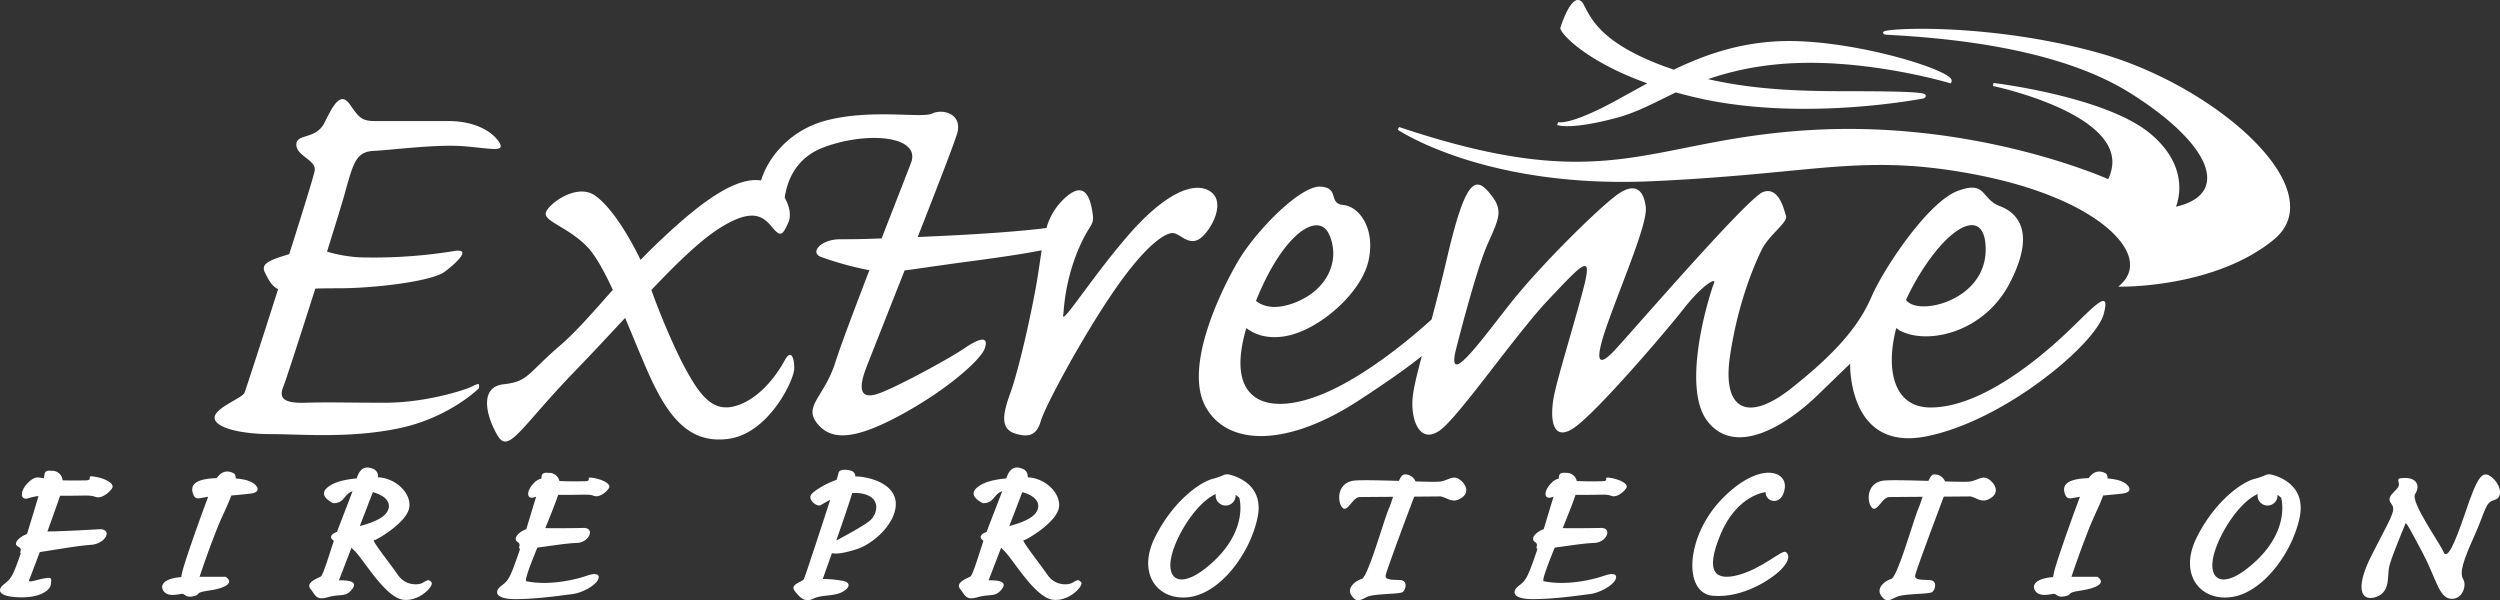
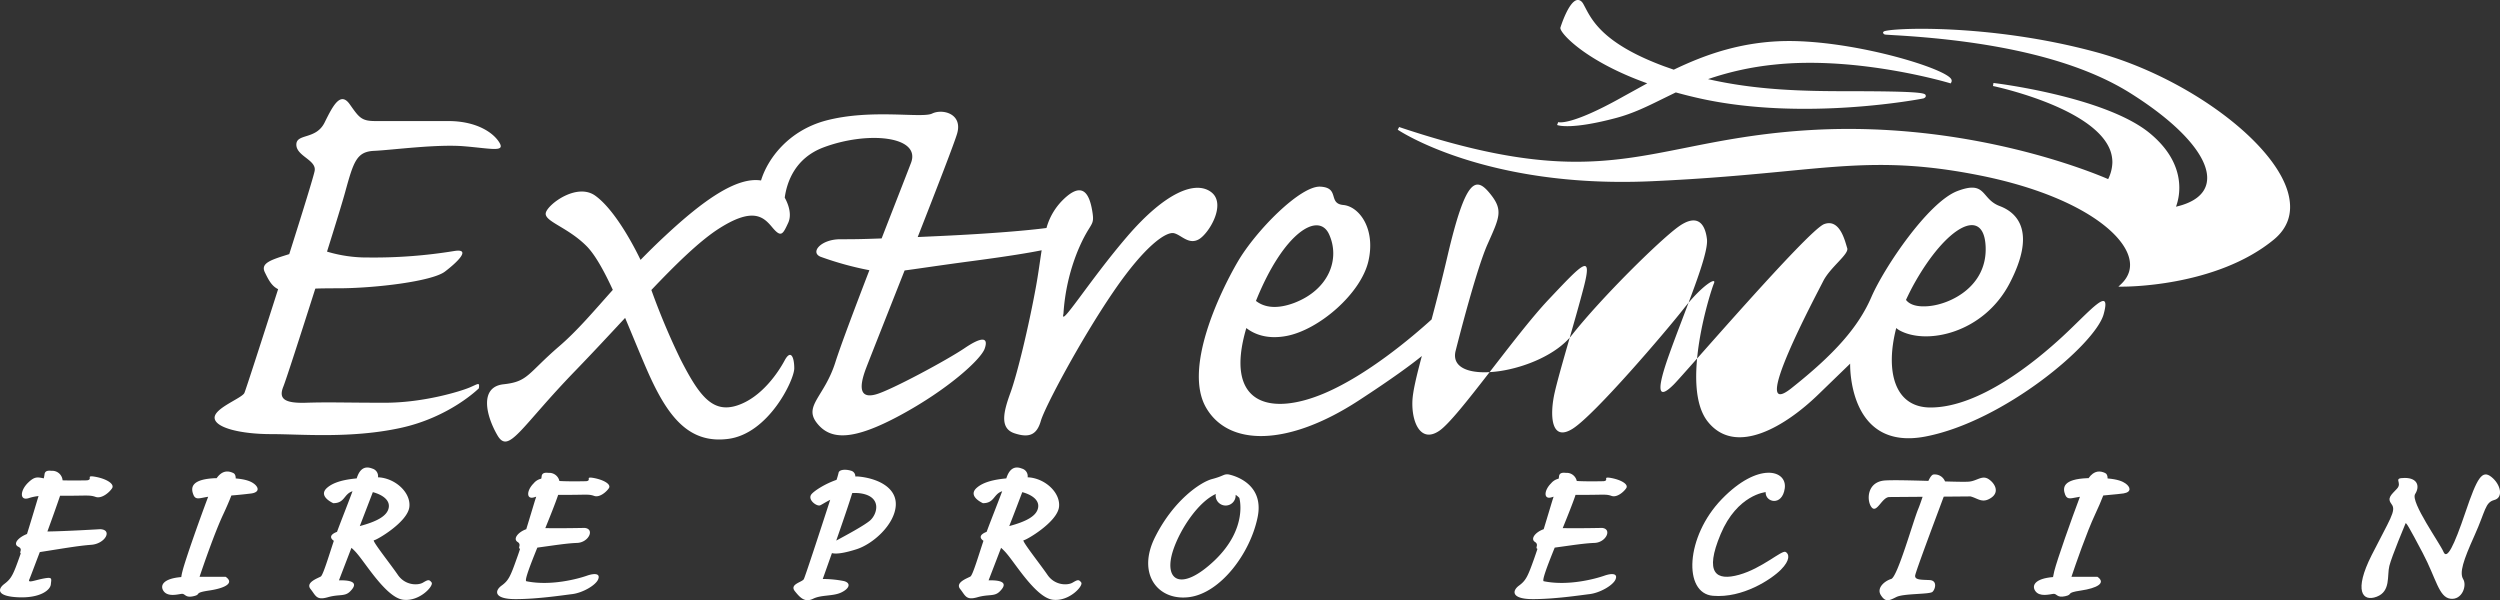
<svg xmlns="http://www.w3.org/2000/svg" viewBox="0 0 1000.02 240.1">
  <rect x="0" y="0" width="1000.02" height="240.1" fill="#333333" stroke="none" />
  <defs>
    <style>.cls-1{fill:#fff;}</style>
  </defs>
  <title>efp-logo-white</title>
  <g id="Layer_2" data-name="Layer 2">
    <g id="Layer_1-2" data-name="Layer 1">
      <g id="Layer_2-2" data-name="Layer 2">
        <g id="Layer_1-2-2" data-name="Layer 1-2">
          <path class="cls-1" d="M915.57,78.44c-4.45-20.73-40.49-47.64-77.1-57.58-43.23-11.75-83.74-9.64-85-8.21l-.26.28.14.4c.15.41.6.49,1.15.54l3.18.2c42,2.39,73.73,10.17,94.4,23.14C871.6,49.45,882.89,62,882.89,71.15a10.8,10.8,0,0,1-.17,1.89c-.85,4.66-5.12,8-12.3,9.64a22,22,0,0,0,1.32-7.58c0-5.9-2.27-14-11.91-21.9-17.87-14.59-62-20-62.43-20l-.19,1.21c.39.08,38.49,8.09,46.36,24.48a13.86,13.86,0,0,1,1.4,6,16,16,0,0,1-1.69,6.76c-5.91-2.57-55.11-23-117.45-19.72-21.2,1.13-37.37,4.35-51.61,7.2C642.79,65.41,618,70.37,559.66,50.81l-.56,1.08c.35.23,34.92,23.52,101.16,20.62,22.43-1,39.07-2.6,53.76-4,28.21-2.74,46.87-4.54,77.92,1.66,36.77,7.36,56.44,21.68,59.61,32.6,1.21,4.11.16,7.76-3.11,10.89l-1.07,1h1.5c.37,0,37.42.37,60.76-18.89C915.07,91.24,917.08,85.42,915.57,78.44Z" />
          <path class="cls-1" d="M646.55,47.16c6.72-1.79,12.45-4.63,18.52-7.62,0,0,4.9-2.4,5.27-2.57,3.22.89,6.37,1.68,9.61,2.4,41.9,9.31,89,.1,89.45,0,.75-.31,1-.67.91-1.13-.19-.94-.37-1.76-31.54-1.76-17.55,0-36.25-.42-55.54-4.83a118.63,118.63,0,0,1,26.34-5.78c33.5-3.63,69.88,7.25,70.24,7.35l.46.15.25-.4a1.29,1.29,0,0,0,0-1.29c-2.25-4.18-35.33-14.46-62-15.23-21-.61-37.17,5.76-49,11.42l-4-1.41C641.84,17.65,637,8.53,634.14,3.07l-.79-1.48C632.53.14,631.59-.06,630.94,0c-3.5.47-6.76,11-6.78,11.1a.28.28,0,0,0,0,.13c0,2.18,10.22,13.34,34.75,22.1l-9.33,5.14-1,.56c-20.34,11.36-25.08,9.88-25.28,9.81L622.85,50h0C623.45,50.25,628.88,51.88,646.55,47.16Z" />
          <path class="cls-1" d="M914.38,78.7C910,58.36,874.37,31.88,838.16,22c-34.26-9.31-66.23-9.77-78.59-9.08,41.24,2.54,72.61,10.32,93.13,23.19,19.9,12.48,31.38,25.38,31.38,35.05a11.2,11.2,0,0,1-.19,2c-1,5.45-6,9.22-14.4,10.9l-1.25.25.58-1.14A19,19,0,0,0,870.57,75c0-5.56-2.2-13.26-11.55-20.9-11.81-9.64-35.38-15.22-49.74-17.86,12.18,3.75,30,10.93,35.37,22a15.27,15.27,0,0,1,1.54,6.53,17.23,17.23,0,0,1-2.06,7.86l-.26.53-.53-.24c-.52-.24-51.63-23.33-117.49-19.88-21.09,1.12-37.21,4.34-51.42,7.18-30.58,6.11-55,10.9-109.68-6.61,11.61,6.11,43.78,19.81,95.43,17.54,22.39-1,39-2.59,53.68-4,28.34-2.75,47.06-4.56,78.29,1.69C829.43,76.3,849.42,91,852.7,102.29a12.65,12.65,0,0,1,.53,3.51,11.39,11.39,0,0,1-3,7.54c6.81-.12,38.11-1.67,58.61-18.59a15.16,15.16,0,0,0,6-12.08A19,19,0,0,0,914.38,78.7Z" />
          <path class="cls-1" d="M660.58,32.66l1.31.46-11.73,6.45-1,.57c-9.37,5.23-15.49,7.77-19.49,9A93.26,93.26,0,0,0,646.22,46c6.61-1.76,12.29-4.57,18.31-7.55l5.68-2.77.22.06c3.29.91,6.5,1.72,9.78,2.45,38,8.44,80.31,1.56,87.69.24-5.17-.7-22.83-.71-29.13-.71-18.28,0-37.81-.41-58-5.32l-2-.48,1.89-.69a118.39,118.39,0,0,1,28.73-6.56c30.43-3.3,63.16,5.26,69.58,7.07-4-3.46-33.66-13.26-60.51-14-20.83-.6-36.93,5.79-48.61,11.41l-.23.12-4.5-1.67c-24.1-9-29.1-18.35-32.1-24l-.79-1.47c-.38-.67-.77-1-1.16-.94-2.21.3-5.33,8.54-5.75,10.06C625.57,12.47,634.19,23.53,660.58,32.66Z" />
          <path class="cls-1" d="M187.86,155c-3.66,1.53-18.33,6.1-33.91,6.1s-22.29-.3-31.46,0-11-1.82-9.17-6.41c1-2.43,6.92-20.75,12.81-39.25,2-.08,4.83-.12,9-.12,15,0,37.73-2.79,42.83-6.67s10.67-9.34,3.77-8.25A199,199,0,0,1,147.52,103a55.56,55.56,0,0,1-16.71-2.35c3.36-10.7,6.17-19.83,7.26-23.81,3.36-12.22,4.58-16.19,11.6-16.5s25-2.75,36-1.83,16.51,2.45,14.06-1.53-9.16-8.56-20.46-8.56H150c-5.5,0-6.42-1.52-10.1-6.71S133.3,42,129.85,49s-11.31,4.28-11.31,8.86,8,6.1,7.34,10.38c-.25,1.74-4.8,16.44-10.18,33.41-7.41,2.3-11.54,3.61-9.77,7.26,1.39,2.86,2.67,5.49,5.32,6.76-6.6,20.66-13,40.45-13.48,41.49-.92,2.14-12.22,6.1-11.92,10.07s10.7,6.42,22.61,6.42,31.78,1.84,51.63-2.44,31.47-15.89,31.47-15.89C191.84,152.82,191.53,153.42,187.86,155Z" />
          <path class="cls-1" d="M469.59,93.28c2.92.67,5.85,4.73,9.91,2.47s11.27-14.2,4.95-18.93S466,77,450.86,94.63s-27.06,37-25.47,30.89a80,80,0,0,1,5.65-25c5.17-12.41,7-9.47,5.85-16.24S433,72.08,424.94,80.2a25.19,25.19,0,0,0-6.34,11c-6.92.92-21.46,2.23-42.58,3.21l-8.93.41c7.65-19.51,14.72-37.75,15.77-41.4,2.3-8-5.9-10-10-8s-24.33-2-42.54,2.82c-14.83,4-23.21,15.11-25.9,23.95-9.94-1.55-23.48,8.31-38.13,21.94-3.67,3.4-7,6.69-10.06,9.83-3.59-7.45-10.85-20.48-18.13-25.69S219.41,81.5,218.36,85s8.46,5.64,16.22,13.39c3.44,3.45,7,9.87,10.55,17.56-7.88,8.81-14.21,16.35-21.49,22.6-12.68,10.93-12.33,14.1-22.19,15.16s-7,12.68-2.47,20.43,9.16-3.17,31.36-26.06c6.83-7.06,13.43-14.17,19.71-20.92,2.82,6.68,5.65,13.67,8.48,20.21,8.1,18.67,16.56,30.3,32.77,28.19s26.41-23.62,26.41-28.19-1.4-7.76-3.86-3.17-9.16,14.8-19,18-15.16-3.88-22.56-18.32A279.25,279.25,0,0,1,260.55,116c9.88-10.4,18.72-19,26.17-24,14.44-9.51,18.67-5.28,22.2-1.05s4.21,2.82,6.34-1.76c2-4.27-1-9.44-1.36-10.14.86-6.25,4.12-15.75,15.4-20.05,17.67-6.67,39.21-4.61,35.11,6.15-1.7,4.47-6.46,16.59-11.75,30.22-8.78.33-11.74.33-16.55.33-7.67,0-12.18,5.19-7.9,7a128.31,128.31,0,0,0,19.55,5.39c-5.94,15.43-11.58,30.42-13.59,36.76-4.35,13.83-12.81,17.42-7.43,24.34s14.35,7.18,33.32-3.06,32.28-22.3,33.82-26.67-.77-5.11-7.95-.25-29.21,16.69-35.36,18.49-7.42-1.81-4.1-10.51c1.46-3.8,8.11-20.61,15.38-39,5.48-.72,13.68-2,27.7-3.86s22.4-3.26,27.12-4.22c-.69,4.37-1.3,9.26-2.32,14.82-2.93,16-7.45,34.72-10.16,42.16s-4.5,14.21,1.6,16.23,9,.45,10.57-5,15.8-32.24,28.86-51.4S466.64,92.59,469.59,93.28Z" />
-           <path class="cls-1" d="M770.21,174.61c31.27-6,67.95-36.87,71.26-48.9s-5.52-1.2-16.34,8.81S791.85,163,772.22,163c-14.59,0-18.11-14.81-13.71-31.79a7.29,7.29,0,0,0,1.28.92c10.82,6,33.67,1.19,44.1-18.85s3.6-28-4-30.86S794.66,72,783,76.41s-29.26,30.47-34.47,42.49-14.83,22.85-32.07,36.48S688.83,164.2,692,142.55s10-37.28,12.82-42.89,10.42-10.83,9.62-13.23-2.8-12-9.23-9.61-55.71,59.71-60.12,64.12-8.42,6.42-2-11.62,16-40.09,15.24-46.5-4-10.41-11.62-4.81-30.47,28.07-42.49,43.29S579,155,582.21,140.55c0,0,1.39-5.55,3.35-12.8,2.77-10.2,6.66-23.77,9.49-30.1,4.81-10.82,6.42-13.63.79-20.43S586.23,71.6,579,102.46c-2.25,9.63-4.42,18.06-6.36,25.33-8,7.26-25.68,22.16-42.65,29.43-22.16,9.49-40.45,4.48-31.45-26,2.7,2.13,7.9,4.74,16.16,3.15,13-2.51,29.75-17,32.69-30S543.63,82.58,537.34,82s-1.27-6.94-9.22-7.34-25.8,17.6-33.1,30.18-21.6,42.6-12.58,58.22,32.79,15.58,61.08-2.87c13.34-8.69,20.94-14.29,25.23-17.78-2.17,8.16-3.59,14.06-3.77,17.87-.4,8.42,3.21,17.24,10.81,12s30.07-38.08,43.71-52.51,17.64-18.84,14-4.81-9.62,33.27-11.62,42.09-1.61,20,7.22,14.43,37.27-38.89,44.48-48.1,13.24-12.83,12-10-13.65,41.29-2.42,55.32,31.27,1.6,44.09-10.82l12.83-12.42S739,180.62,770.21,174.61Zm-4.41-61.33c12.83-22.84,27.66-30.86,28.46-14.82s-14,23.25-22.85,24c-4.48.4-7.49-.53-9-2.5C763.44,117.75,764.56,115.5,765.8,113.28ZM531.63,93.7c4.51,9.84,0,22.13-13.92,27.46-8,3-12.69,1.28-15.32-.79C513.55,92.67,527.47,84.62,531.63,93.7Z" />
+           <path class="cls-1" d="M770.21,174.61c31.27-6,67.95-36.87,71.26-48.9s-5.52-1.2-16.34,8.81S791.85,163,772.22,163c-14.59,0-18.11-14.81-13.71-31.79a7.29,7.29,0,0,0,1.28.92c10.82,6,33.67,1.19,44.1-18.85s3.6-28-4-30.86S794.66,72,783,76.41s-29.26,30.47-34.47,42.49-14.83,22.85-32.07,36.48s10-37.28,12.82-42.89,10.42-10.83,9.62-13.23-2.8-12-9.23-9.61-55.71,59.71-60.12,64.12-8.42,6.42-2-11.62,16-40.09,15.24-46.5-4-10.41-11.62-4.81-30.47,28.07-42.49,43.29S579,155,582.21,140.55c0,0,1.39-5.55,3.35-12.8,2.77-10.2,6.66-23.77,9.49-30.1,4.81-10.82,6.42-13.63.79-20.43S586.23,71.6,579,102.46c-2.25,9.63-4.42,18.06-6.36,25.33-8,7.26-25.68,22.16-42.65,29.43-22.16,9.49-40.45,4.48-31.45-26,2.7,2.13,7.9,4.74,16.16,3.15,13-2.51,29.75-17,32.69-30S543.63,82.58,537.34,82s-1.27-6.94-9.22-7.34-25.8,17.6-33.1,30.18-21.6,42.6-12.58,58.22,32.79,15.58,61.08-2.87c13.34-8.69,20.94-14.29,25.23-17.78-2.17,8.16-3.59,14.06-3.77,17.87-.4,8.42,3.21,17.24,10.81,12s30.07-38.08,43.71-52.51,17.64-18.84,14-4.81-9.62,33.27-11.62,42.09-1.61,20,7.22,14.43,37.27-38.89,44.48-48.1,13.24-12.83,12-10-13.65,41.29-2.42,55.32,31.27,1.6,44.09-10.82l12.83-12.42S739,180.62,770.21,174.61Zm-4.41-61.33c12.83-22.84,27.66-30.86,28.46-14.82s-14,23.25-22.85,24c-4.48.4-7.49-.53-9-2.5C763.44,117.75,764.56,115.5,765.8,113.28ZM531.63,93.7c4.51,9.84,0,22.13-13.92,27.46-8,3-12.69,1.28-15.32-.79C513.55,92.67,527.47,84.62,531.63,93.7Z" />
          <path class="cls-1" d="M101.44,193.38c-1.24-.88-3.17-1.66-7.15-2,0-1.11-.31-1.86-1-2.18-1.93-.89-4.32-1.18-6.63,2.07h-.38c-9.86.38-10.06,3.8-8.91,6.64.9,2.26,2.52,1.29,5.9.8-3.41,9-9.13,25.19-10.27,29.74a19.71,19.71,0,0,0-.49,2.38c-7.27.6-8.6,3.38-7.09,5.58,1.71,2.46,5.68,1.32,7.21,1.14s1.33,1.7,4.74.94-.2-1.32,6.25-2.27,10.25-3,6.64-5.5H79.83c1.56-4.67,6.09-17.79,9.48-25,1.29-2.77,2.39-5.31,3.24-7.52,4.24-.33,8.13-.83,8.13-.83C104.09,196.79,103.34,194.71,101.44,193.38Z" />
          <path class="cls-1" d="M850.21,193.38c-1.25-.88-3.18-1.66-7.15-2,0-1.11-.31-1.86-1-2.18-1.93-.89-4.32-1.18-6.63,2.07H835c-9.86.38-10,3.8-8.91,6.64.9,2.26,2.53,1.29,5.9.8-3.4,9-9.12,25.19-10.26,29.74-.24,1-.4,1.74-.5,2.38-7.27.6-8.61,3.38-7.09,5.58,1.7,2.46,5.69,1.32,7.2,1.14s1.33,1.7,4.75.94-.19-1.32,6.26-2.27,10.23-3,6.64-5.5H828.6c1.56-4.67,6.09-17.79,9.48-25,1.29-2.77,2.4-5.31,3.24-7.52,4.23-.33,8.13-.83,8.13-.83C852.86,196.79,852.11,194.71,850.21,193.38Z" />
          <path class="cls-1" d="M38.31,190.75c-4.44-.83-.83,1-3.52,1.39,0,0-5.15.13-9.75,0a4.16,4.16,0,0,0-4.43-3.81c-.94-.08-2.6-.27-2.8,1.4a14.48,14.48,0,0,1-.31,1.62c-2.54-.54-3.66-.8-6.26,1.72-3.25,3.15-3.44,7.32.19,6.21a18.62,18.62,0,0,1,4-.85c-.06.16-.11.32-.16.48-.49,1.54-2.44,8.22-4.47,14.69-3.66,1.45-5.69,4-3.49,5.1,2,.94.24,2.19,1,2.67-.15.41-.29.8-.42,1.18-2.59,7.33-3.33,8.9-6.12,11s-3.16,5,5.57,5.37,12.79-2.87,13-5.19.76-3-2.87-2.32-6.49,2-5.74.38c.32-.69,2-5.21,4.19-10.95,9.14-1.42,15.26-2.52,20.55-2.91,5.63-.4,8.7-6.05,3.59-6.25,0,0-13.47.82-21.1.92,1.93-5.28,3.82-10.57,5.07-14.29h1.6c9.28,0,10.2-.37,12.62.46s5.46-1.76,6.57-3.44S42.76,191.59,38.31,190.75Z" />
          <path class="cls-1" d="M237.67,191.23c-4-.75-.75.92-3.16,1.25,0,0-6.3.18-10.75-.08a4.15,4.15,0,0,0-4.31-3.25c-.94-.08-2.62-.27-2.79,1.4a5.33,5.33,0,0,1-.17.93,5.37,5.37,0,0,0-3,1.84c-2.89,2.85-3.06,6.61.17,5.61l.83-.25c-.12.4-.23.74-.33,1-.42,1.32-1.95,6.47-3.65,12-3.36,1.2-5.39,3.89-3.48,5.1,1.74,1.1-.1,2.37,1,2.77-.44,1.38-.88,2.66-1.29,3.77-2.59,7.33-3.32,8.9-6.12,10.94s-3.16,5.39,5.57,5.39,18.51-1.49,22.69-2,9.35-3.5,10.36-5.84-1.18-2.68-4.52-1.51-14.27,4.22-24.16,2.2c-.87-.18,1.45-6.22,4.38-13.45,7-.95,11.77-1.73,15.93-1.88,4.62-.17,7.17-5.58,3-6,0,0-9.38.21-15.74.08,2-4.92,3.9-9.66,5-12.88l.14-.42h3.14c8.28,0,9.11-.34,11.26.42s4.89-1.59,5.89-3.1S241.63,192,237.67,191.23Z" />
          <path class="cls-1" d="M644.64,191.23c-4-.75-.75.92-3.14,1.25,0,0-6.32.18-10.78-.08a4.13,4.13,0,0,0-4.31-3.25c-.93-.08-2.6-.27-2.79,1.4,0,.31-.09.63-.16.93a5.42,5.42,0,0,0-3,1.84c-2.9,2.85-3.07,6.61.16,5.61.3-.08.56-.17.83-.25-.12.4-.23.74-.32,1-.43,1.32-1.94,6.47-3.64,12-3.39,1.2-5.4,3.89-3.49,5.1,1.73,1.1-.09,2.37,1,2.77-.45,1.38-.89,2.66-1.28,3.77-2.6,7.33-3.34,8.9-6.12,10.94s-3.16,5.39,5.56,5.39,18.52-1.49,22.7-2,9.34-3.5,10.35-5.84-1.17-2.68-4.52-1.51-14.27,4.22-24.17,2.2c-.85-.18,1.46-6.22,4.38-13.45,7-.95,11.78-1.73,15.94-1.88,4.62-.17,7.16-5.58,3-6,0,0-9.38.21-15.74.08,2-4.92,3.9-9.66,5-12.88a1.66,1.66,0,0,1,.12-.42h3.15c8.29,0,9.11-.34,11.26.42s4.89-1.59,5.88-3.1S648.6,192,644.64,191.23Z" />
          <path class="cls-1" d="M169.14,233.08c-2,1.15-7.08,1.15-10-3.13s-10.54-13.84-9.55-13.84,13.51-7.26,14.16-13.36c.64-5.76-5.7-11.55-12.55-11.83a3.14,3.14,0,0,0-2.27-3.48c-3.64-1.46-5.34,1-6.25,3.92-4.7.45-9,1.37-11.72,3.66-4.11,3.46,2.36,6.26,2.36,6.26,4.65,0,4.15-3.65,7.69-4.78-1.66,4.52-4.41,11.41-6.2,16.24-3.25,1.25-2.64,2.67-1.27,3.59-2,6-4.28,13.66-5.21,14.27s-6.26,2.31-4.12,5,2.31,4.62,6.92,3.3,6.76-.17,8.9-2.31,3.29-4.62-4.45-4.45c0,0,2.29-5.94,5-13a20,20,0,0,1,2.4,2.47c3.64,4.28,11.7,17.47,18.29,18.29s12.36-5.6,11.37-6.92S171.12,231.92,169.14,233.08Zm-20-36.22c3.73,1,6.8,3.08,6.38,6.07-.51,3.59-5.15,5.78-11.6,7.51,2.25-5.83,4.31-11.19,5.22-13.58Z" />
          <path class="cls-1" d="M429,233.08c-2,1.15-7.08,1.15-10-3.13s-10.53-13.84-9.54-13.84,13.49-7.26,14.16-13.36c.62-5.76-5.72-11.55-12.56-11.83a3.13,3.13,0,0,0-2.27-3.48c-3.61-1.46-5.33,1-6.26,3.92-4.69.45-9,1.37-11.7,3.66-4.11,3.46,2.36,6.26,2.36,6.26,4.63,0,4.16-3.65,7.69-4.78-1.67,4.52-4.43,11.41-6.22,16.24-3.23,1.25-2.64,2.67-1.27,3.59-2,6-4.26,13.66-5.2,14.27s-6.26,2.31-4.12,5,2.31,4.62,6.93,3.3,6.76-.17,8.9-2.31,3.29-4.62-4.46-4.45c0,0,2.3-5.94,5-13a20.68,20.68,0,0,1,2.39,2.47c3.63,4.28,11.71,17.47,18.29,18.29s12.36-5.6,11.37-6.92S431,231.92,429,233.08Zm-20.1-36.22c3.74,1,6.81,3.08,6.37,6.07-.5,3.59-5.12,5.78-11.57,7.51C406,204.61,408,199.25,408.92,196.86Z" />
          <path class="cls-1" d="M343.08,190.59h-.95a2.27,2.27,0,0,0-1.81-2.32c-2-.62-4.7-.51-4.9.92a28.07,28.07,0,0,1-.8,2.75c-4.68,1.63-8.7,4.27-9.92,5.63-1.95,2.14,1.83,5,3.27,4.6.56-.18,2-1.18,4.12-2.24-4,12.33-10.08,30.92-10.56,31.74-.71,1.24-5.82,2-3.58,4.81s4.09,4.6,7.35,3,7.86-.92,11.14-2.45,4.18-3.78,1.12-4.6a43.69,43.69,0,0,0-8.45-.83s1.61-4.52,3.67-10.35c1.75.46,5,0,9.9-1.57,6.64-2.15,15.11-9.82,15.63-17.37S350.54,191.2,343.08,190.59Zm5.11,17.47c-2.18,2-10,6.19-13.69,8.18,2.53-7.25,5.24-15.13,6.39-19a15.69,15.69,0,0,1,3.62.15c8.17,1.37,6.51,8,3.68,10.67Z" />
          <path class="cls-1" d="M492,189.9c-.19-.05-.38-.1-.57-.13-2.05-.21-1.84.61-6.55,1.84S469.35,200.2,462,214.92s1.23,25.56,13.71,23.93S500,221.46,503,207.15C505.84,194.15,494.78,190.59,492,189.9Zm-6.1,34.22C472.36,237,465.21,232.31,469.3,220c2.8-8.38,10-19.23,17.06-22.41a2.28,2.28,0,0,0-.09.63,4,4,0,1,0,8,0v-.29a9,9,0,0,1,1.47,1.22s3.62,12.08-9.87,25Z" />
-           <path class="cls-1" d="M908.78,189.9a4,4,0,0,0-.58-.13c-2-.21-1.84.61-6.55,1.84s-15.54,8.59-22.91,23.31,1.23,25.56,13.71,23.93,24.33-17.39,27.4-31.7C922.64,194.15,911.59,190.59,908.78,189.9Zm-6.1,34.22C889.18,237,882,232.31,886.11,220c2.8-8.38,10-19.23,17-22.41a2.27,2.27,0,0,0-.08.63,4,4,0,1,0,8,0v-.29a8.52,8.52,0,0,1,1.46,1.22s3.68,12.08-9.81,25Z" />
-           <path class="cls-1" d="M583.6,191.63c-2.51-1.61-4.43.59-7.52,1-1.15.16-5,.09-9.87-.06a4.42,4.42,0,0,0-4.72-2.75c-.65.2-1.29,1.16-1.92,2.54-6.73-.19-13.72-.38-17.25-.18-7.52.45-7.52,8.27-5.45,10.77s4.13-4.13,7.06-4.13l13.32-.1c-.59,1.77-1.19,3.53-1.81,5-2.06,4.87-8.25,27.13-10.75,27.87s-6.06,3.54-4.14,6.48,3.25,2.22,6.18.74,13.29-1,14.46-2.06,2.06-4.57-1.17-4.72-5.9,0-5.76-1.77c.13-1.51,8.94-25,11.44-31.6l10.67-.09c3,.74,4.72,2.94,8.26.58S586.1,193.26,583.6,191.63Z" />
          <path class="cls-1" d="M795.42,191.63c-2.52-1.61-4.43.59-7.53,1-1.14.16-5,.09-9.86-.06a4.42,4.42,0,0,0-4.72-2.75c-.66.2-1.3,1.16-1.94,2.54-6.72-.19-13.71-.38-17.23-.18-7.53.45-7.53,8.27-5.46,10.77s4.13-4.13,7.08-4.13l13.3-.1c-.6,1.77-1.19,3.53-1.81,5-2,4.87-8.26,27.13-10.76,27.87s-6,3.54-4.13,6.48,3.25,2.22,6.2.74,13.27-1,14.44-2.06,2.07-4.57-1.17-4.72-5.91,0-5.76-1.77c.13-1.51,9-25,11.44-31.6l10.68-.09c3,.74,4.71,2.94,8.25.58S797.92,193.26,795.42,191.63Z" />
          <path class="cls-1" d="M714.22,220.76c-1.53-.76-9.41,6.61-18.57,9.16s-14-.5-7.37-16.28,18-16.79,18-16.79c-.25,4.07,6.62,5.85,7.64-1.52s-10.67-10.68-25.19,4.32-15.52,37.65-3.56,38.67,23.41-6.62,27.21-10.44S715.75,221.52,714.22,220.76Z" />
          <path class="cls-1" d="M996.58,190.78c-3.72-2.94-5.67.2-10.37,14.08s-7.44,19.17-8.81,15.85-13.3-20-11.33-23.08,1-6.45-4.11-6.45-.79,1.76-3.14,4.29-4.11,3.73-2.14,6.26-.79,6.07-8,20.34-3.72,18.78,2,16.63,4.1-8.41,5.08-12.32,6.47-17,6.47-17c.19-.59,1.36,1.37,6.83,11.73s6.47,17.8,11.15,18.39,6.66-5.28,5.09-7.83,0-7.43,4.5-17.41S994,201,997.75,200,1000.29,193.71,996.58,190.78Z" />
        </g>
      </g>
    </g>
  </g>
</svg>